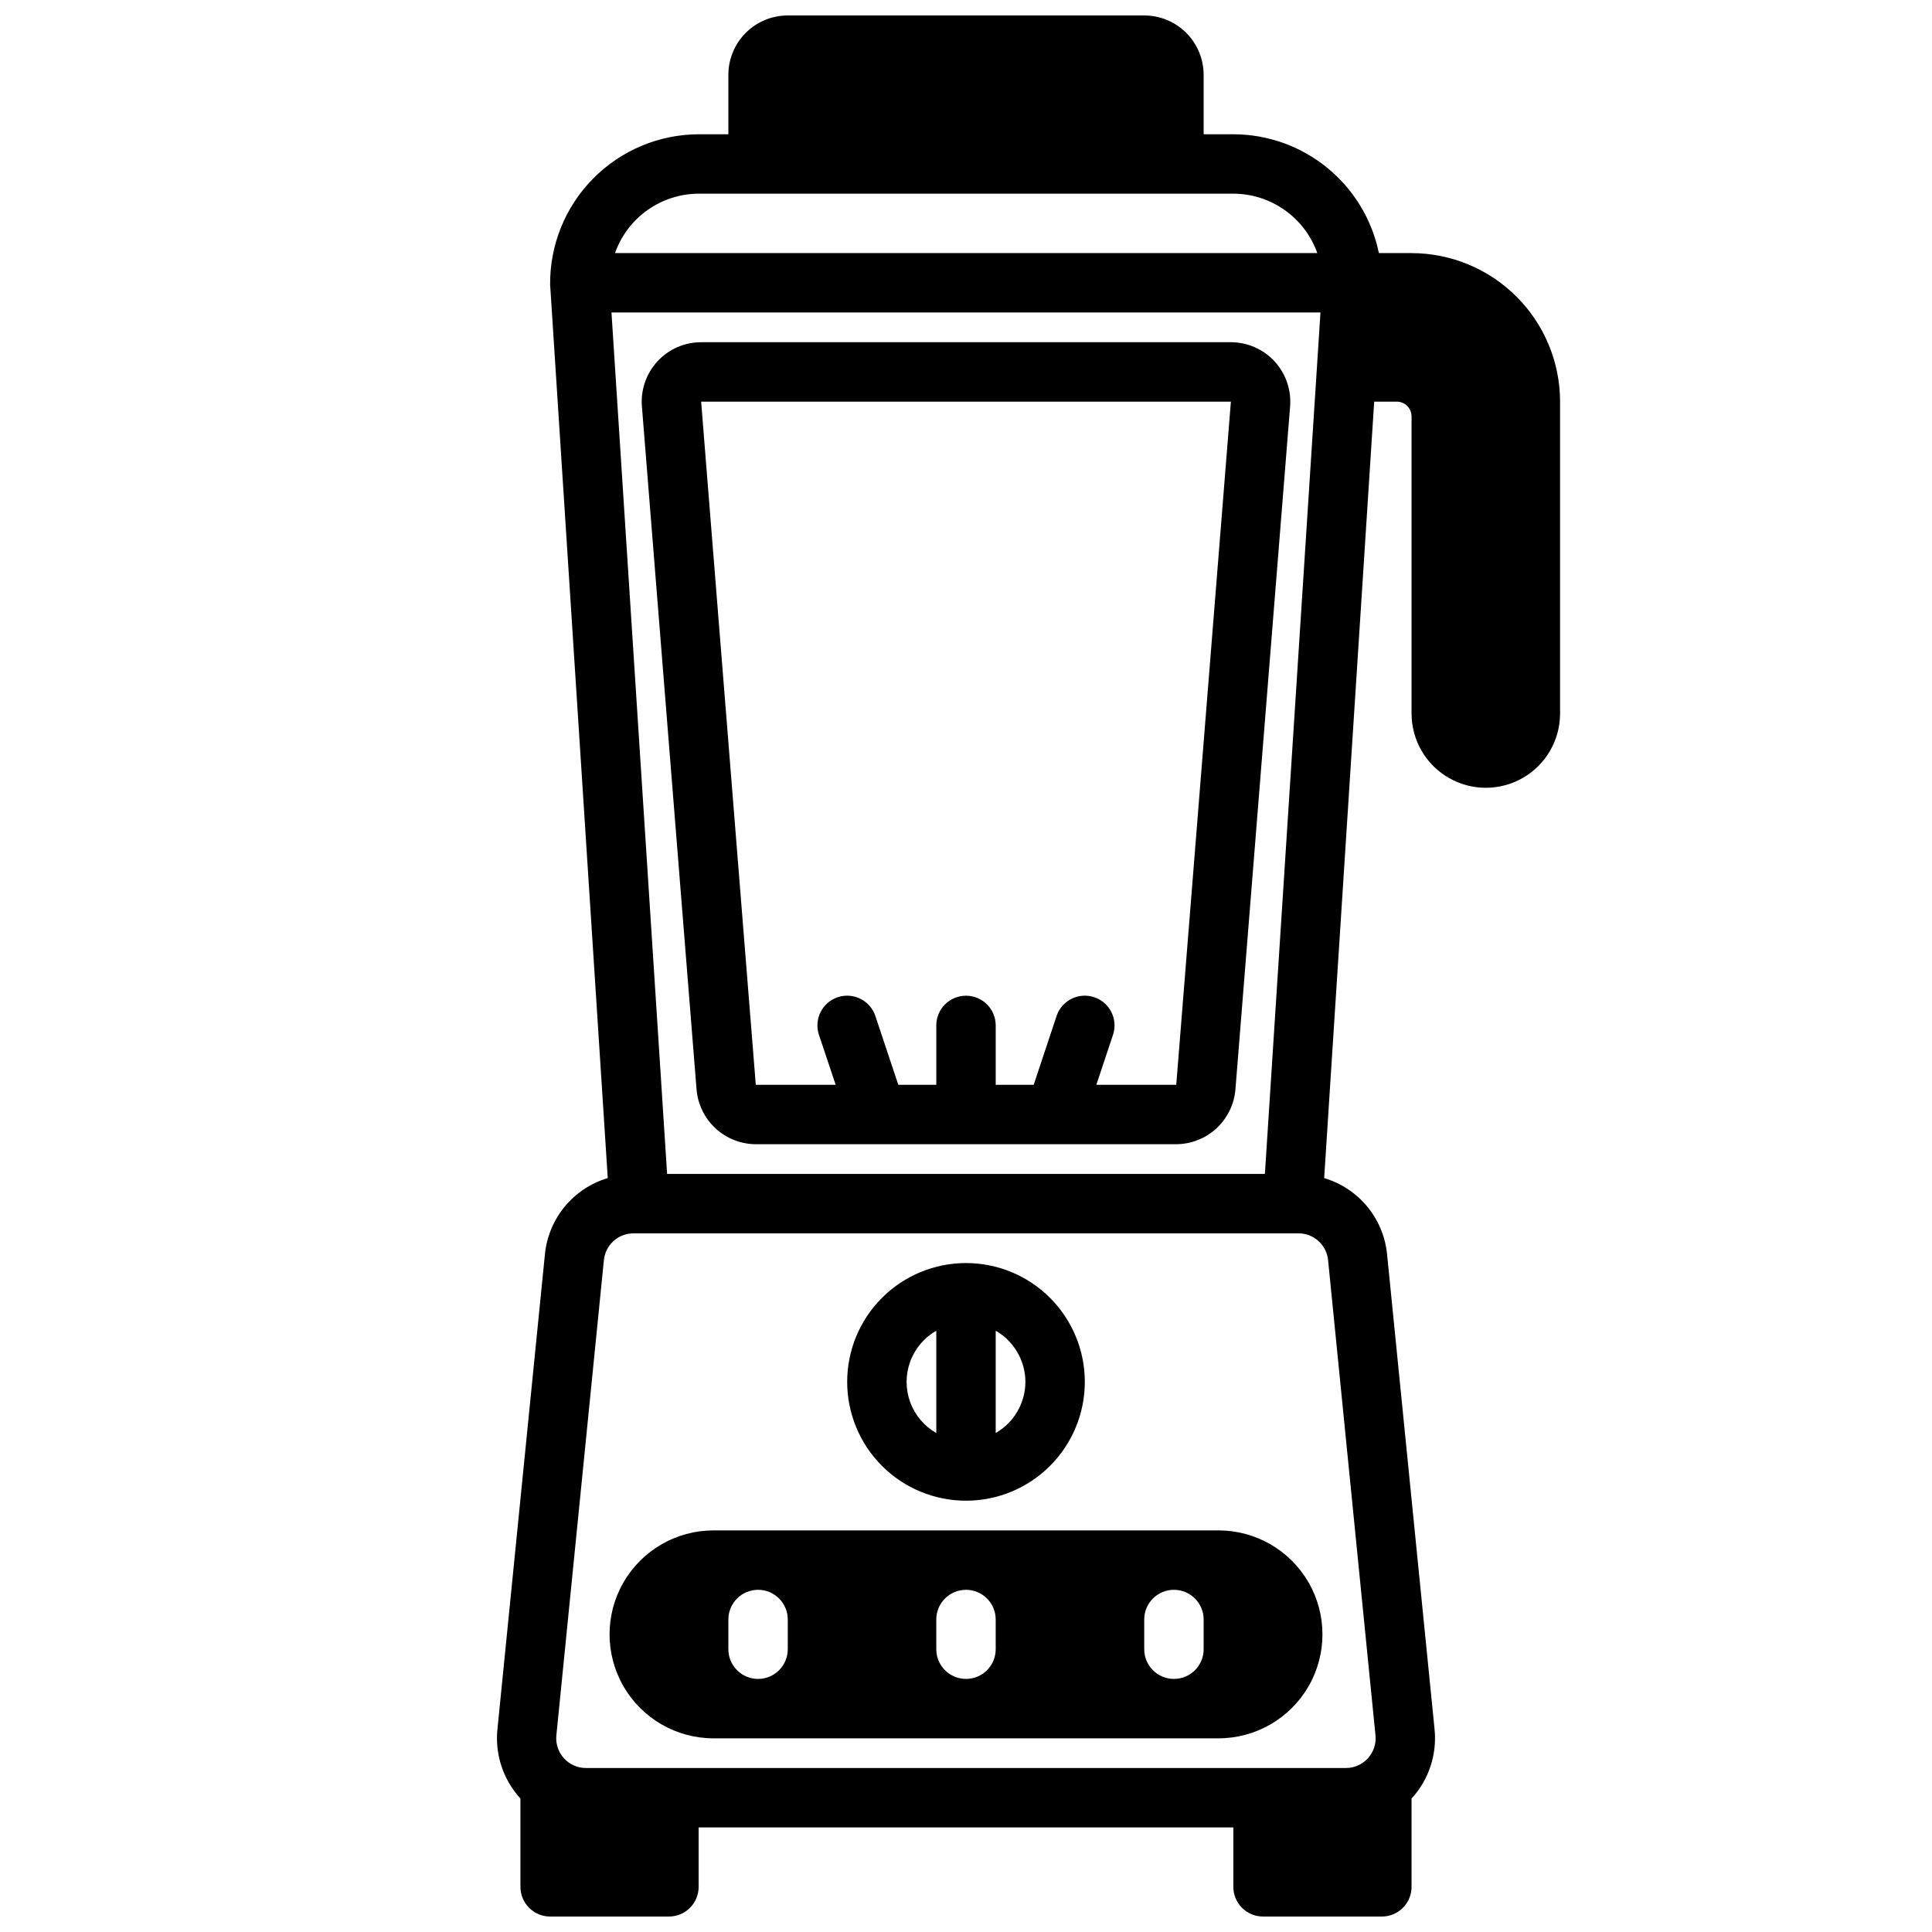
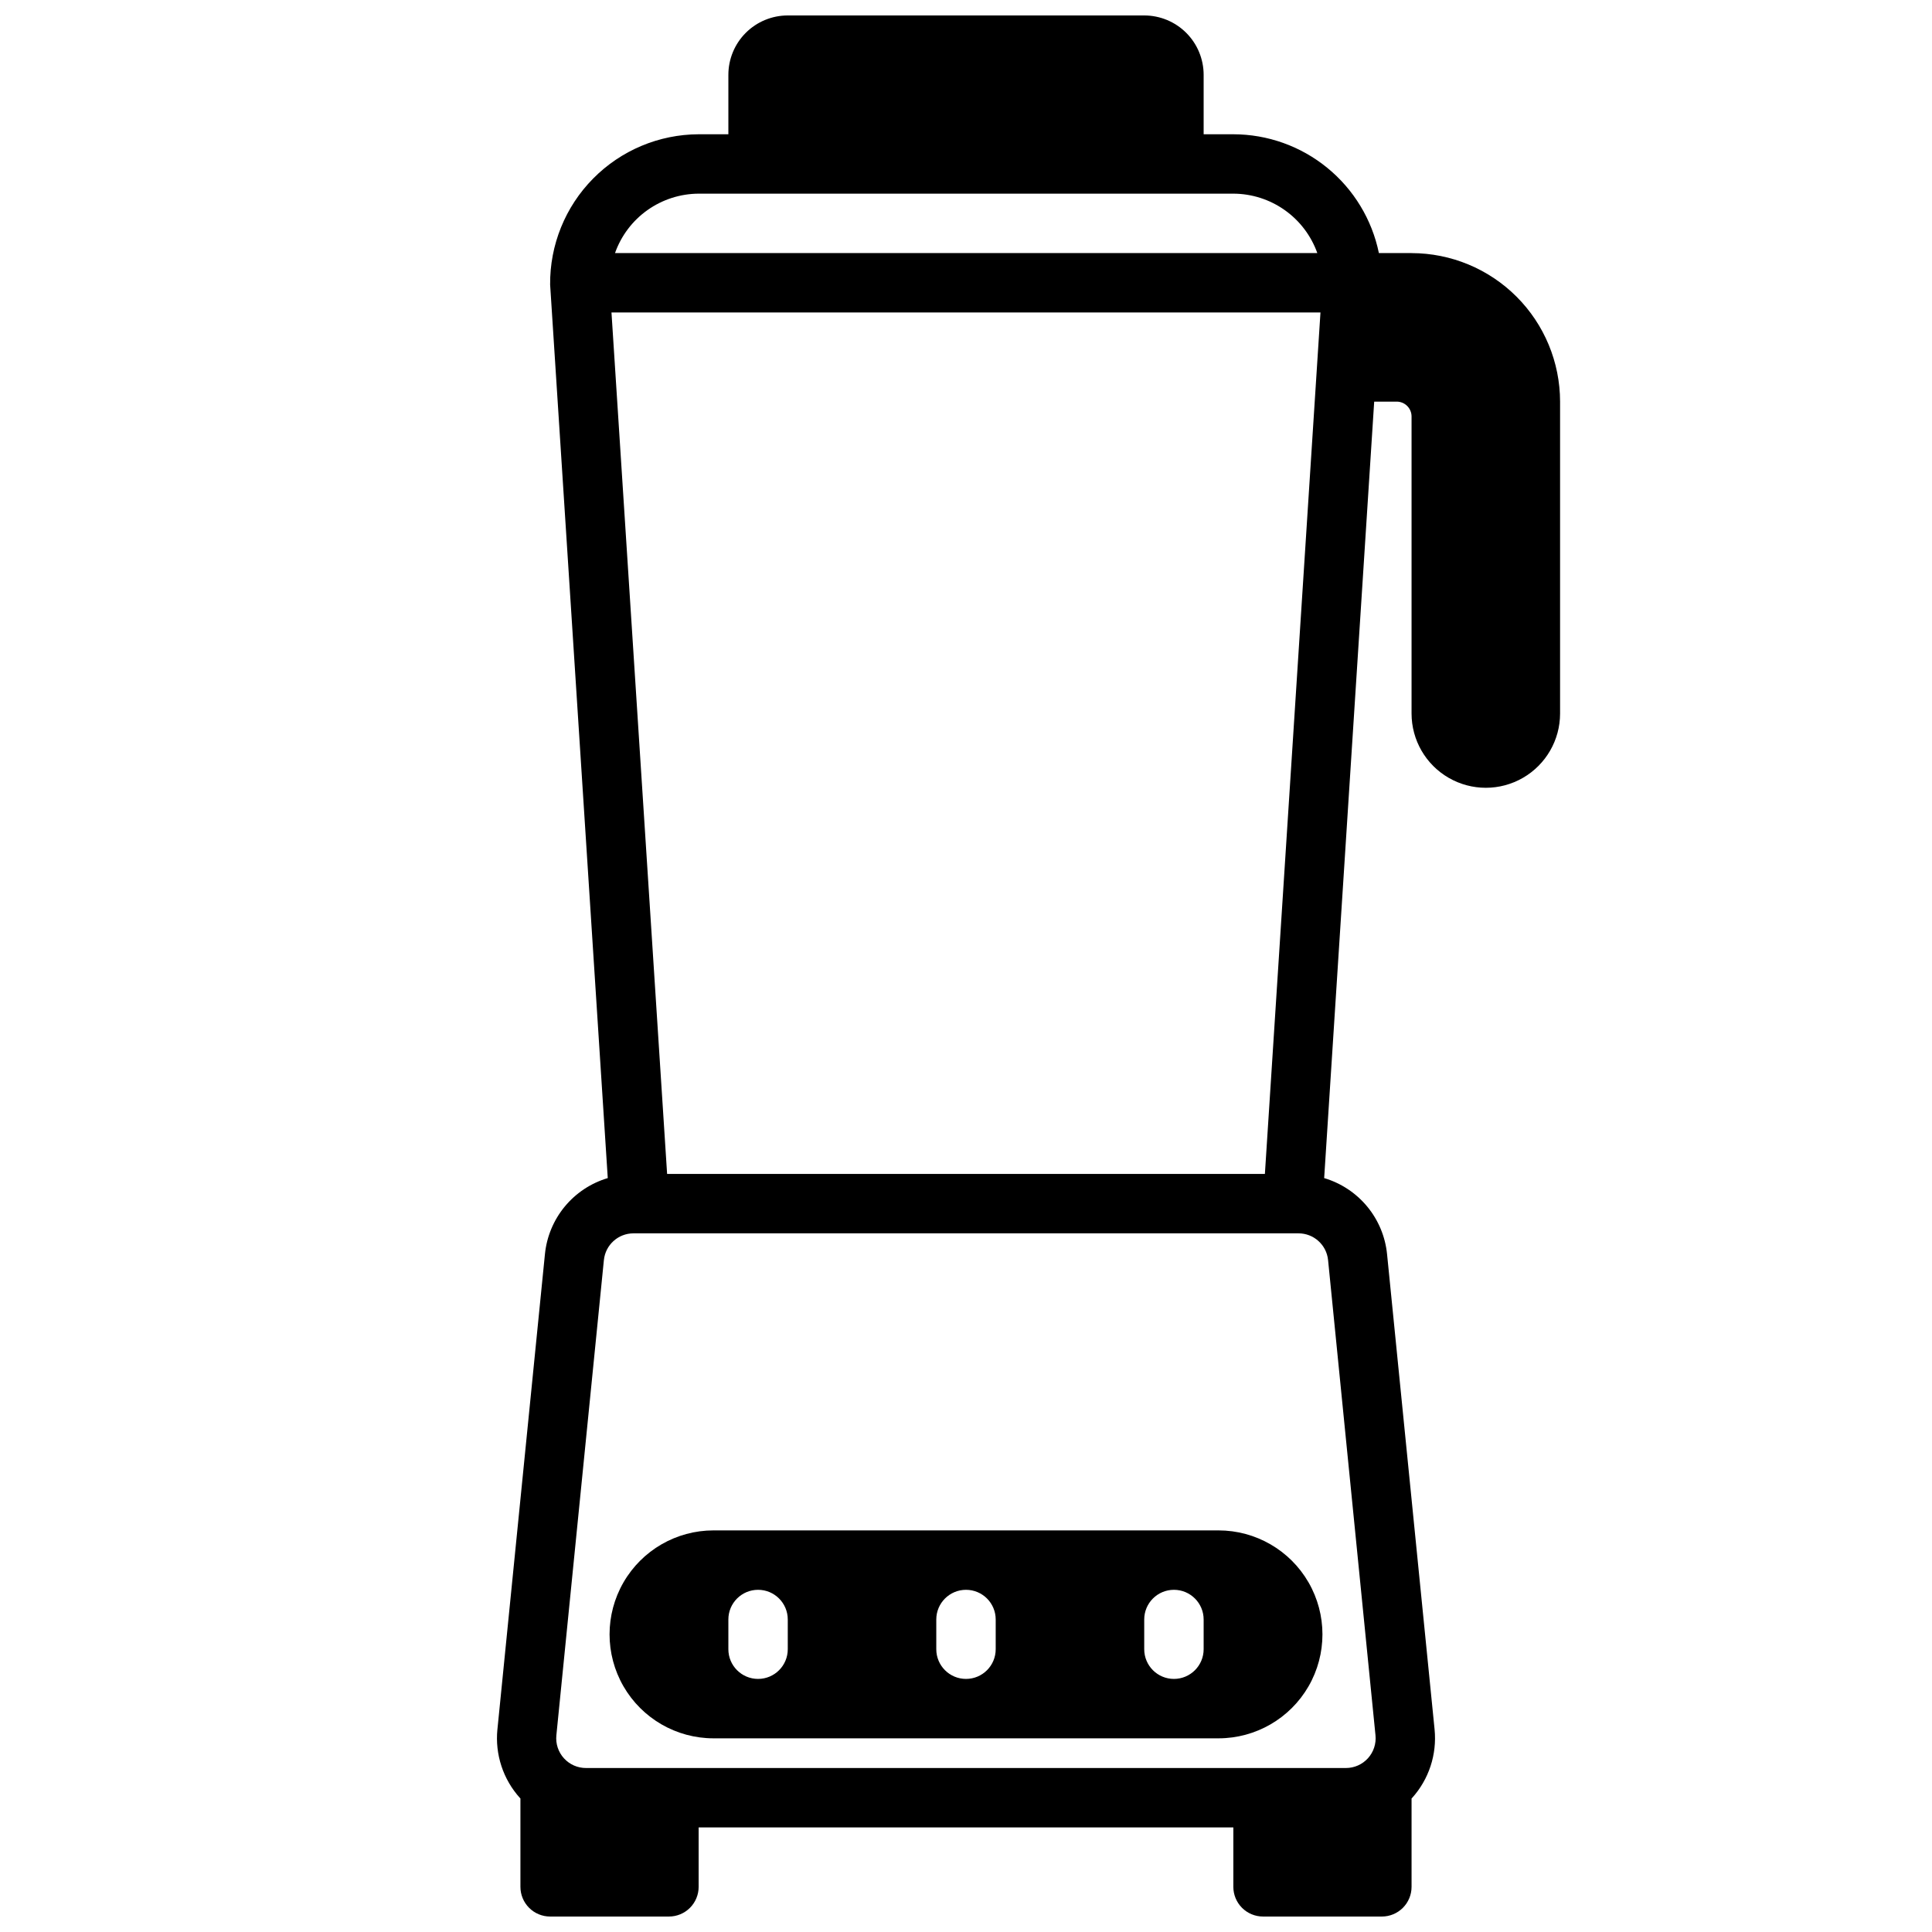
<svg xmlns="http://www.w3.org/2000/svg" width="800px" height="800px" version="1.1" viewBox="144 144 512 512">
  <defs>
    <clipPath id="a">
      <path d="m275 148.09h283v503.81h-283z" />
    </clipPath>
  </defs>
  <g clip-path="url(#a)">
    <path d="m518.08 211.07h-8.66c-1.824-8.883-6.66-16.867-13.688-22.602-7.023-5.738-15.812-8.875-24.883-8.887h-7.871v-15.746c0-4.172-1.66-8.18-4.613-11.133-2.953-2.949-6.957-4.609-11.133-4.609h-94.465c-4.176 0-8.18 1.66-11.133 4.609-2.953 2.953-4.609 6.961-4.609 11.133v15.746h-7.875c-10.516 0.035-20.582 4.262-27.969 11.746-7.391 7.481-11.488 17.602-11.391 28.117l15.273 236.76c-4.461 1.328-8.43 3.953-11.395 7.543-2.965 3.59-4.793 7.981-5.254 12.609l-12.594 125.95h-0.004c-0.66 6.641 1.516 13.25 5.992 18.199l0.109 0.094v23.43c0 2.086 0.828 4.09 2.305 5.566 1.477 1.477 3.481 2.305 5.566 2.305h31.488c2.09 0 4.09-0.828 5.566-2.305 1.477-1.477 2.305-3.481 2.305-5.566v-15.742h141.7v15.742c0 2.086 0.828 4.09 2.305 5.566 1.477 1.477 3.481 2.305 5.566 2.305h31.488c2.086 0 4.09-0.828 5.566-2.305 1.477-1.477 2.305-3.481 2.305-5.566v-23.418l0.109-0.094v-0.004c4.477-4.949 6.652-11.559 5.992-18.199l-12.594-125.95c-0.461-4.633-2.293-9.027-5.262-12.617s-6.938-6.215-11.406-7.543l13.258-205.77h5.969c1.043 0 2.043 0.414 2.781 1.152s1.152 1.738 1.152 2.785v78.719c0 7.031 3.75 13.527 9.84 17.043 6.09 3.516 13.594 3.516 19.68 0 6.09-3.516 9.84-10.012 9.84-17.043v-82.656c-0.012-10.434-4.16-20.438-11.539-27.816-7.379-7.379-17.383-11.531-27.82-11.543zm-197.29 244.03-14.742-228.29h187.89l-14.727 228.29zm8.359-259.78h141.7c4.879 0.016 9.633 1.535 13.617 4.356 3.981 2.816 6.996 6.793 8.637 11.391h-186.12c1.621-4.59 4.621-8.562 8.59-11.383 3.969-2.816 8.711-4.34 13.574-4.363zm179.37 408.56c0.223 2.215-0.504 4.418-1.996 6.07-1.492 1.648-3.613 2.59-5.836 2.59h-201.37c-2.234 0.012-4.363-0.926-5.867-2.578-1.5-1.648-2.231-3.859-2.008-6.082l12.594-125.95h0.004c0.402-4.019 3.789-7.082 7.832-7.082h176.21c4.059-0.02 7.469 3.047 7.871 7.082z" />
  </g>
-   <path d="m481.76 239.75c-2.984-3.223-7.172-5.055-11.566-5.059h-140.39c-4.394 0-8.59 1.836-11.566 5.066-2.981 3.231-4.477 7.555-4.125 11.938l14.484 181.05c0.336 3.938 2.133 7.606 5.035 10.289 2.902 2.68 6.703 4.176 10.656 4.195h111.42c3.953-0.02 7.754-1.516 10.656-4.195 2.906-2.684 4.699-6.352 5.035-10.289l14.492-181.05c0.344-4.383-1.152-8.711-4.133-11.945zm-26.043 191.74h-21.176l4.418-13.258c1.375-4.129-0.859-8.594-4.992-9.965-4.129-1.375-8.59 0.859-9.965 4.988l-6.062 18.234h-10.066v-15.746c0-4.348-3.523-7.871-7.871-7.871s-7.875 3.523-7.875 7.871v15.742l-10.066 0.004-6.078-18.23v-0.004c-1.375-4.129-5.836-6.363-9.965-4.988-4.129 1.371-6.367 5.836-4.992 9.965l4.434 13.258h-21.168l-14.484-181.05 140.39-0.004z" />
  <path d="m466.91 549.57h-133.82c-9.844 0-18.938 5.254-23.859 13.777-4.922 8.523-4.922 19.027 0 27.551 4.922 8.523 14.016 13.777 23.859 13.777h133.82c9.844 0 18.941-5.254 23.863-13.777 4.918-8.523 4.918-19.027 0-27.551-4.922-8.523-14.02-13.777-23.863-13.777zm-59.039 23.617v7.871c0 4.348-3.523 7.871-7.871 7.871s-7.875-3.523-7.875-7.871v-7.871c0-4.348 3.527-7.871 7.875-7.871s7.871 3.523 7.871 7.871zm-55.105 0v7.871c0 4.348-3.523 7.871-7.871 7.871-4.348 0-7.871-3.523-7.871-7.871v-7.871c0-4.348 3.523-7.871 7.871-7.871 4.348 0 7.871 3.523 7.871 7.871zm94.465 7.871v-7.871c0-4.348 3.523-7.871 7.871-7.871 4.348 0 7.875 3.523 7.875 7.871v7.871c0 4.348-3.527 7.871-7.875 7.871-4.348 0-7.871-3.523-7.871-7.871z" />
-   <path d="m400 541.7c8.352 0 16.359-3.316 22.266-9.223 5.902-5.906 9.223-13.914 9.223-22.266 0-8.352-3.32-16.359-9.223-22.266-5.906-5.906-13.914-9.223-22.266-9.223s-16.363 3.316-22.266 9.223c-5.906 5.906-9.223 13.914-9.223 22.266 0 8.352 3.316 16.359 9.223 22.266 5.902 5.906 13.914 9.223 22.266 9.223zm15.742-31.488c-0.016 5.598-3.016 10.766-7.871 13.555v-27.109c4.856 2.789 7.856 7.953 7.871 13.555zm-23.617-13.555v27.109c-3.199-1.828-5.652-4.731-6.918-8.191-1.266-3.465-1.266-7.262 0-10.727 1.266-3.461 3.719-6.363 6.918-8.191z" />
</svg>